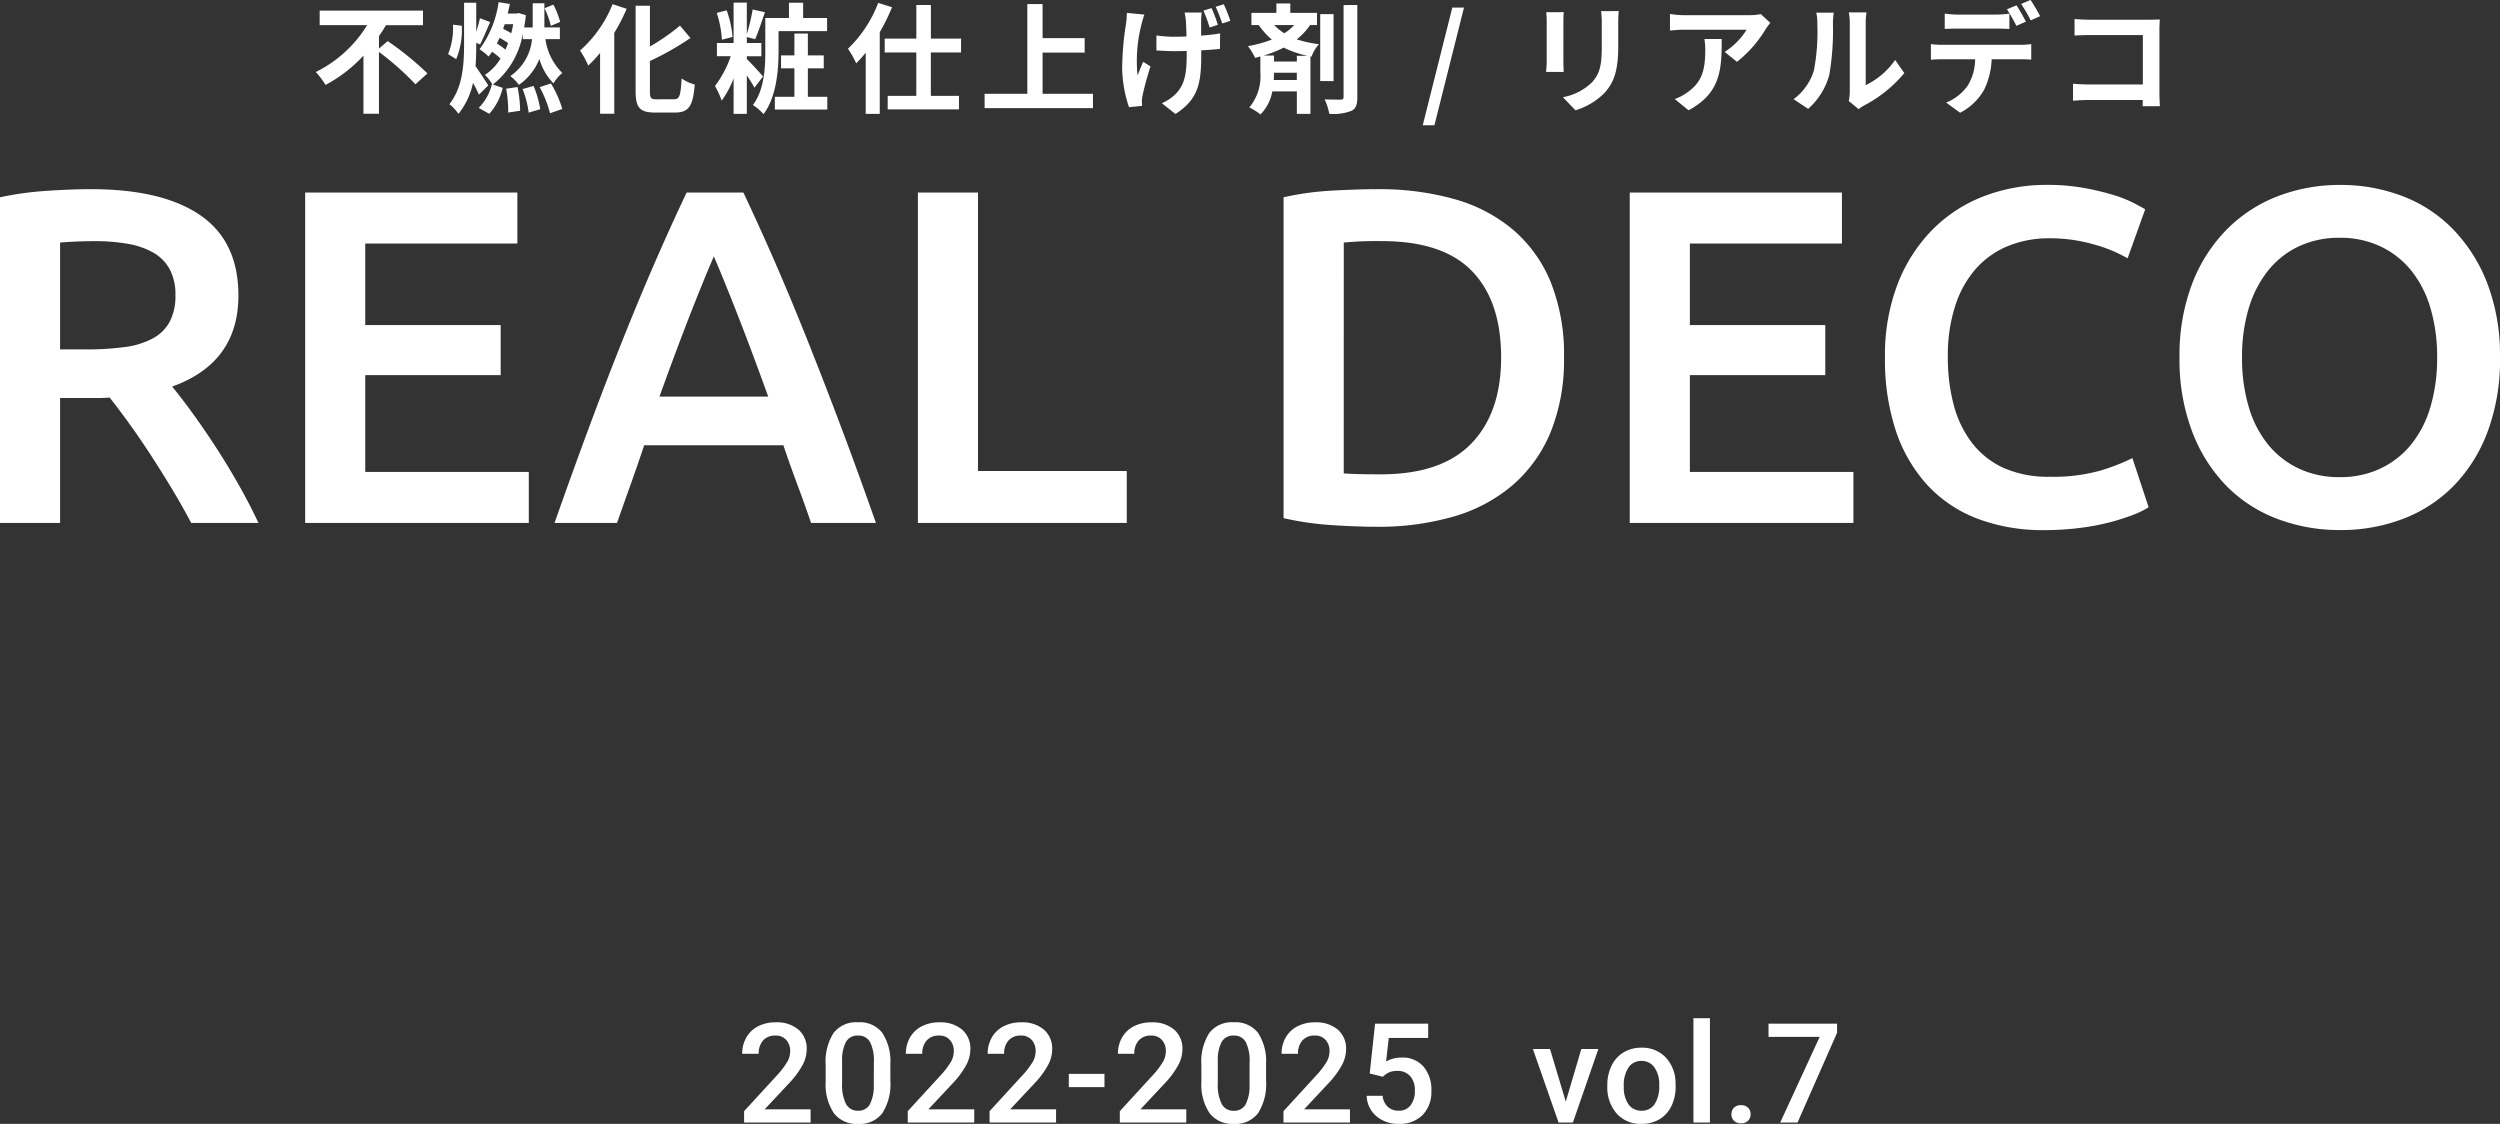
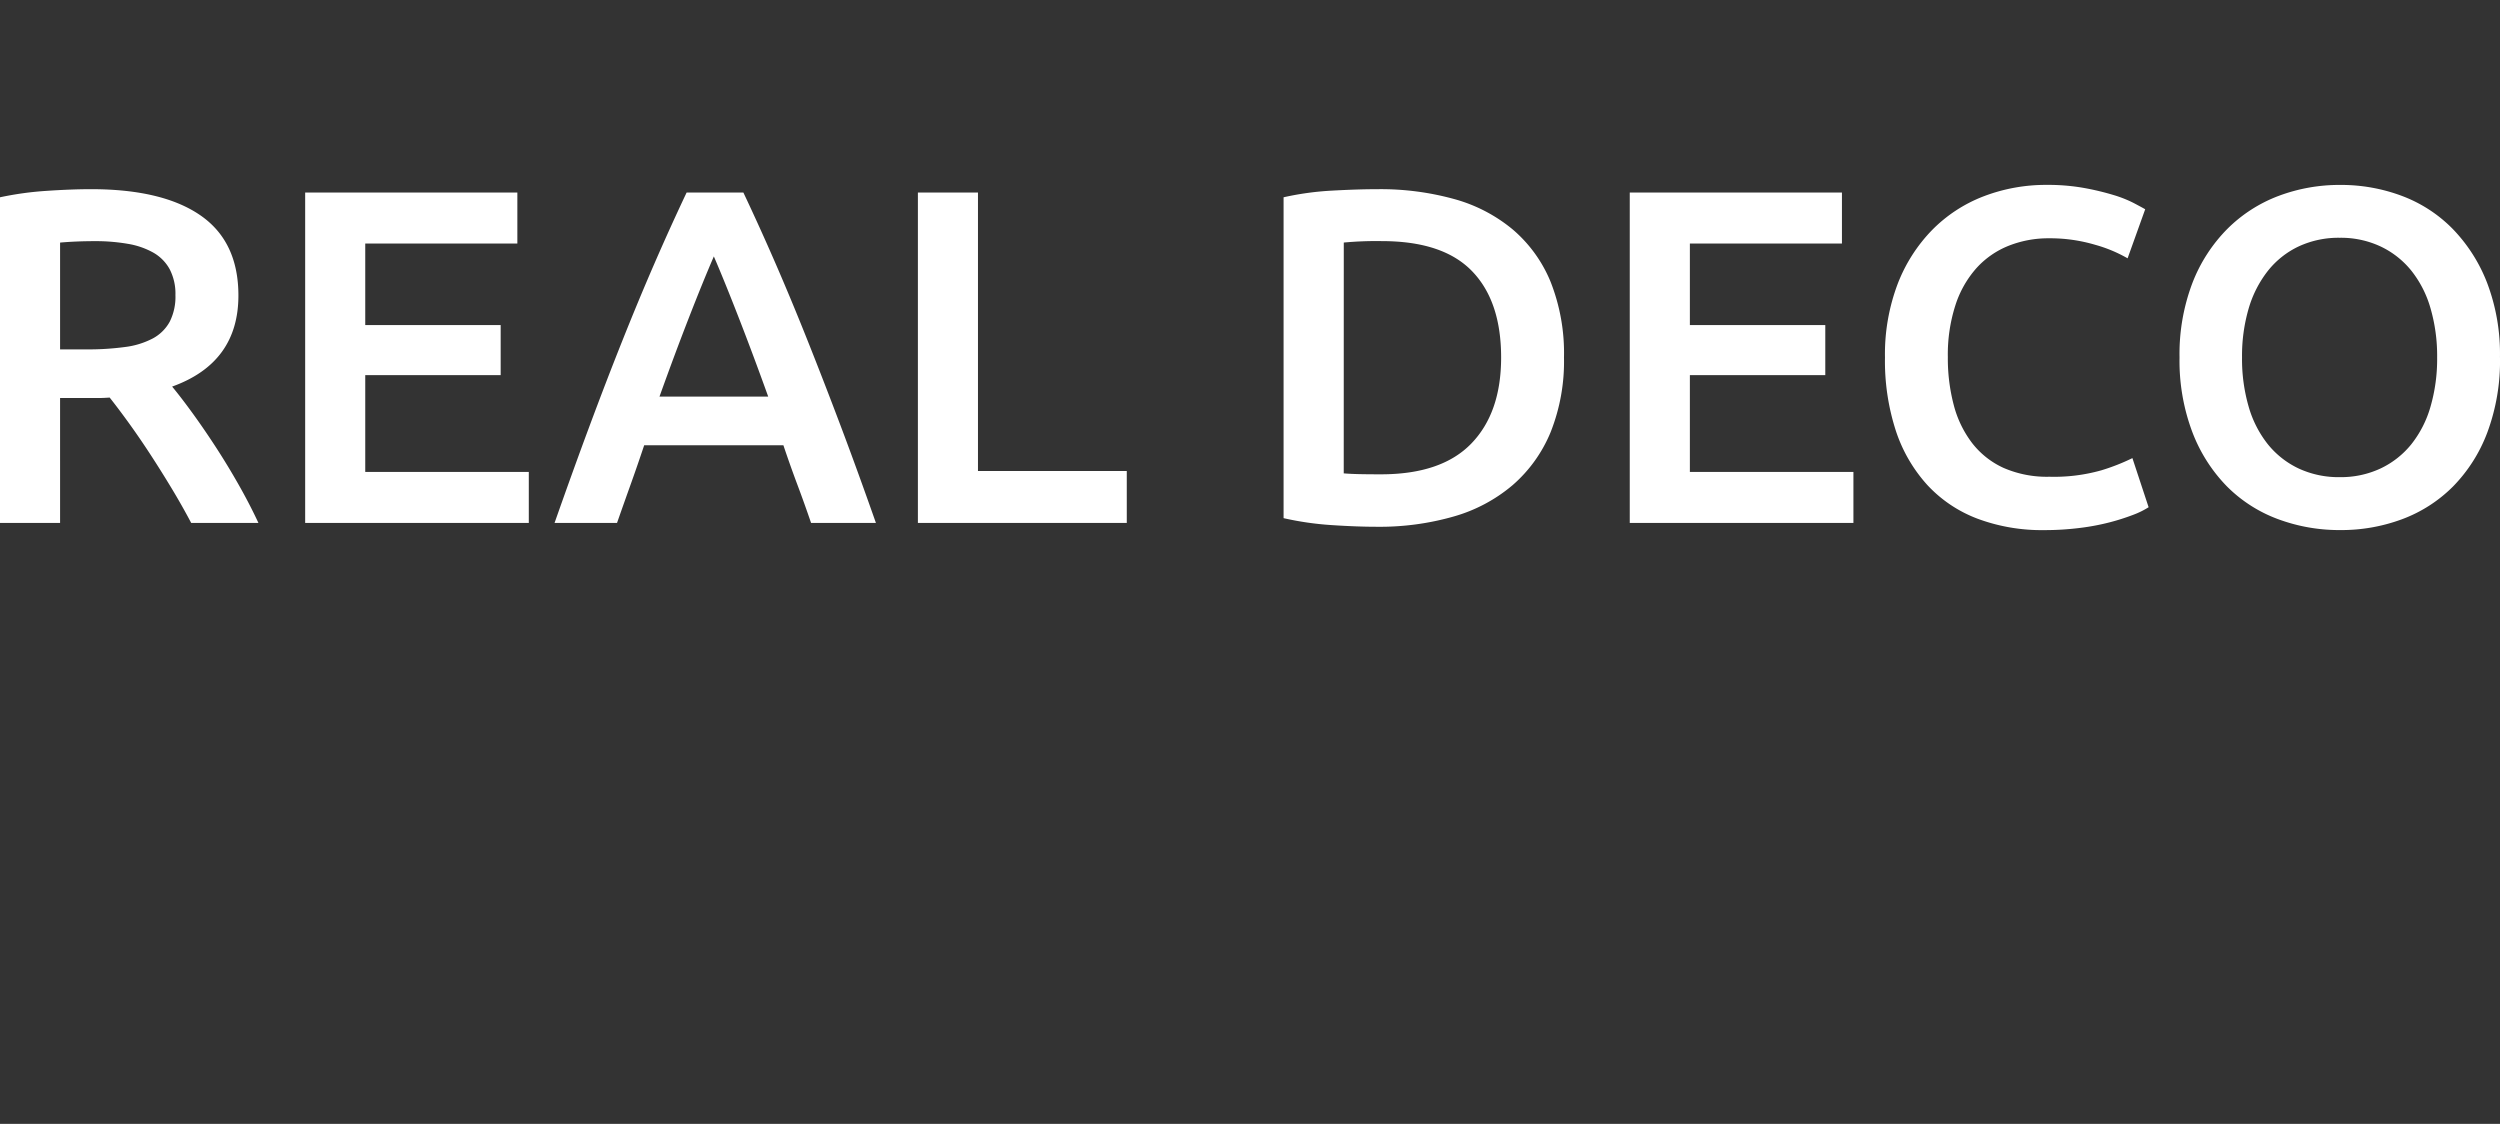
<svg xmlns="http://www.w3.org/2000/svg" width="251.664" height="113.137" viewBox="0 0 251.664 113.137">
  <rect x="0" y="0" width="251.664" height="113.137" fill="#333333" stroke="none" />
  <g id="グループ_659" data-name="グループ 659" transform="translate(-557.84 -186)">
    <g id="グループ_655" data-name="グループ 655" transform="translate(-306 -1392)">
      <path id="パス_412" data-name="パス 412" d="M-115.992-33.6q7.2,0,11.016,2.64t3.816,8.064q0,6.768-6.672,9.168.912,1.1,2.064,2.688t2.352,3.432q1.2,1.848,2.3,3.792T-99.144,0h-6.768q-.912-1.728-1.968-3.48t-2.136-3.408q-1.08-1.656-2.136-3.12t-1.968-2.616q-.672.048-1.152.048h-3.84V0h-6.048V-32.784a32.383,32.383,0,0,1,4.7-.648Q-117.96-33.6-115.992-33.6Zm.432,5.232q-1.92,0-3.552.144v10.752h2.64a27.8,27.8,0,0,0,3.888-.24,8.179,8.179,0,0,0,2.808-.864,4.2,4.2,0,0,0,1.7-1.68,5.576,5.576,0,0,0,.576-2.688,5.352,5.352,0,0,0-.576-2.592,4.284,4.284,0,0,0-1.656-1.68A7.836,7.836,0,0,0-112.3-28.1,18.729,18.729,0,0,0-115.56-28.368ZM-94.44,0V-33.264h21.36v5.136H-88.392v8.208H-74.76v5.04H-88.392v9.744h16.464V0Zm50.928,0q-.672-1.968-1.392-3.888T-46.3-7.824H-60.312q-.672,2.016-1.368,3.96T-63.048,0h-6.288q1.872-5.328,3.552-9.84t3.288-8.544q1.608-4.032,3.192-7.68t3.264-7.2h5.712q1.68,3.552,3.264,7.2t3.192,7.68q1.608,4.032,3.312,8.544T-36.984,0ZM-53.3-26.832q-1.1,2.544-2.52,6.192t-2.952,7.92h10.944q-1.536-4.272-2.976-7.968T-53.3-26.832Zm41.568,21.6V0H-32.76V-33.264h6.048V-5.232Zm21.84.24q.528.048,1.392.072t2.352.024q6.1,0,9.1-3.1t3-8.664q0-5.664-2.928-8.688t-9.072-3.024a35.224,35.224,0,0,0-3.84.144ZM32.28-16.656a19.265,19.265,0,0,1-1.344,7.512A14.206,14.206,0,0,1,27.12-3.816,15.866,15.866,0,0,1,21.168-.648a27.033,27.033,0,0,1-7.7,1.032Q11.448.384,8.9.216a30.755,30.755,0,0,1-4.848-.7v-32.3a29.139,29.139,0,0,1,4.9-.672q2.592-.144,4.608-.144a27.816,27.816,0,0,1,7.632.984,15.722,15.722,0,0,1,5.928,3.072,13.786,13.786,0,0,1,3.816,5.28A19.541,19.541,0,0,1,32.28-16.656ZM38.9,0V-33.264h21.36v5.136H44.952v8.208H58.584v5.04H44.952v9.744H61.416V0ZM80.616.72A18.5,18.5,0,0,1,73.9-.432a13.288,13.288,0,0,1-5.04-3.384,15.146,15.146,0,0,1-3.168-5.448,22.732,22.732,0,0,1-1.1-7.392,19.991,19.991,0,0,1,1.272-7.392,16,16,0,0,1,3.48-5.448A14.637,14.637,0,0,1,74.52-32.88,17.53,17.53,0,0,1,80.9-34.032a20.584,20.584,0,0,1,3.744.312,26.551,26.551,0,0,1,2.928.7,12.04,12.04,0,0,1,2.064.816q.816.432,1.152.624L89.016-26.64a14.106,14.106,0,0,0-3.288-1.368,15.888,15.888,0,0,0-4.632-.648,10.817,10.817,0,0,0-4.032.744,8.725,8.725,0,0,0-3.24,2.232,10.4,10.4,0,0,0-2.136,3.744A16.231,16.231,0,0,0,70.92-16.7a18.455,18.455,0,0,0,.6,4.848A10.737,10.737,0,0,0,73.368-8.04a8.409,8.409,0,0,0,3.168,2.5,10.91,10.91,0,0,0,4.608.888A17.484,17.484,0,0,0,86.376-5.3,20.785,20.785,0,0,0,89.5-6.528l1.632,4.944a8.319,8.319,0,0,1-1.56.768,22.458,22.458,0,0,1-2.328.744A23.159,23.159,0,0,1,84.216.5,28.278,28.278,0,0,1,80.616.72Zm19.92-17.376a17.2,17.2,0,0,0,.672,4.968A10.892,10.892,0,0,0,103.152-7.9a8.814,8.814,0,0,0,3.1,2.424,9.528,9.528,0,0,0,4.128.864,9.413,9.413,0,0,0,4.08-.864,8.814,8.814,0,0,0,3.1-2.424,10.892,10.892,0,0,0,1.944-3.792,17.2,17.2,0,0,0,.672-4.968,17.2,17.2,0,0,0-.672-4.968,10.892,10.892,0,0,0-1.944-3.792,8.814,8.814,0,0,0-3.1-2.424,9.413,9.413,0,0,0-4.08-.864,9.528,9.528,0,0,0-4.128.864,8.7,8.7,0,0,0-3.1,2.448,11.182,11.182,0,0,0-1.944,3.792A16.95,16.95,0,0,0,100.536-16.656Zm25.968,0a20.662,20.662,0,0,1-1.272,7.536,15.584,15.584,0,0,1-3.456,5.448,14.256,14.256,0,0,1-5.112,3.288,17.539,17.539,0,0,1-6.24,1.1,17.735,17.735,0,0,1-6.264-1.1,14.213,14.213,0,0,1-5.136-3.288,15.863,15.863,0,0,1-3.48-5.448,20.319,20.319,0,0,1-1.3-7.536,20.13,20.13,0,0,1,1.3-7.512,15.8,15.8,0,0,1,3.528-5.448,14.567,14.567,0,0,1,5.16-3.312,17.4,17.4,0,0,1,6.192-1.1,17.4,17.4,0,0,1,6.192,1.1,14.1,14.1,0,0,1,5.112,3.312,16.174,16.174,0,0,1,3.48,5.448A20.13,20.13,0,0,1,126.5-16.656Z" transform="translate(989 1630.644)" fill="#fff" />
-       <path id="パス_413" data-name="パス 413" d="M-87.012-5.544V-6.792a12.086,12.086,0,0,0,.7-1.1h3.732V-9.36h-10.4V-7.9H-88.2A12.588,12.588,0,0,1-93.372-3.18a8.573,8.573,0,0,1,.984,1.3,14.335,14.335,0,0,0,3.816-2.952V1.02h1.56V-5.2A28.027,28.027,0,0,1-83.34-1.944l1.212-1.092a31.175,31.175,0,0,0-4-3.252Zm18.24-2.676a8.257,8.257,0,0,0-.684-1.74l-.888.36a8.608,8.608,0,0,1,.636,1.776ZM-79.236-4.476a7.728,7.728,0,0,0,.564-3.36l-.888-.108a7.038,7.038,0,0,1-.492,2.964Zm3.228,2.64c-.18-.288-.924-1.428-1.284-1.932.06-.732.072-1.476.072-2.2V-6.12l.384.168c.312-.576.672-1.5,1.02-2.256l-1.032-.384c-.084.408-.228.9-.372,1.38v-2.94h-1.224v4.188c0,2.076-.144,4.32-1.476,6.024a4.688,4.688,0,0,1,.912.972,7.384,7.384,0,0,0,1.464-3.12c.24.432.456.864.6,1.188Zm.864-4.212c.1-.18.18-.372.276-.576a6.479,6.479,0,0,1,.852.54,5.222,5.222,0,0,1-.264.648A8.4,8.4,0,0,0-75.144-6.048ZM-73.5-7.992c-.048.312-.12.624-.192.912a8.842,8.842,0,0,0-.816-.444c.048-.156.108-.312.156-.468Zm.972,1.5h.924a5.072,5.072,0,0,1-2.184,3.72,4.33,4.33,0,0,1,.864.888A5.745,5.745,0,0,0-70.86-4.5a5.718,5.718,0,0,0,1.416,2.46,4.141,4.141,0,0,1,.888-1.044,5.939,5.939,0,0,1-1.7-3.408H-68.8V-7.668h-1.56V-10.1h-1.176v2.436H-72.4c.072-.4.132-.8.18-1.236l-.732-.216-.216.048h-.888c.084-.312.156-.636.216-.96l-1.128-.18a10.412,10.412,0,0,1-1.92,4.74,5.663,5.663,0,0,1,.912.732c.12-.156.24-.312.348-.48a5.588,5.588,0,0,1,.852.684,5.055,5.055,0,0,1-1.572,1.644,4.269,4.269,0,0,1,.744.948l-.036-.012A5.111,5.111,0,0,1-76.968.432l1.056.6a5.814,5.814,0,0,0,1.356-2.616l-.984-.336a8.274,8.274,0,0,0,3.012-5.136ZM-74.208-1.5A12.383,12.383,0,0,1-74,.9l1.2-.18a12.516,12.516,0,0,0-.264-2.388Zm1.656.036A9.92,9.92,0,0,1-71.94.912l1.164-.348a10.444,10.444,0,0,0-.672-2.34Zm1.716-.192A11.134,11.134,0,0,1-69.792.972L-68.556.54A10.909,10.909,0,0,0-69.7-2.028Zm7.344-8.352A12.4,12.4,0,0,1-66.768-5.34a10.47,10.47,0,0,1,.828,1.512A13.6,13.6,0,0,0-64.752-5.1V1.02h1.428V-7.116A19.327,19.327,0,0,0-62.076-9.54Zm4.416,9.576c-.576,0-.66-.12-.66-.828V-4.284A29.069,29.069,0,0,0-55.656-6.6l-1.056-1.248a20.41,20.41,0,0,1-3.024,2.1v-4.1h-1.44v8.58C-61.176.42-60.744.9-59.232.9h2.052c1.416,0,1.788-.756,1.956-2.82a4.12,4.12,0,0,1-1.32-.612c-.1,1.692-.192,2.1-.768,2.1Zm7.656-6.276a10.181,10.181,0,0,0-.588-2.676l-1,.252a10.563,10.563,0,0,1,.516,2.7Zm3.072,3.972c-.228-.264-1.188-1.32-1.632-1.752v-.276h1.464V-6.1H-49.98v-.6l.84.216c.3-.672.66-1.776.984-2.712l-1.236-.276a20.686,20.686,0,0,1-.588,2.484v-3.18h-1.332V-6.1h-1.68v1.332H-51.6a10.749,10.749,0,0,1-1.584,3A8.477,8.477,0,0,1-52.512-.3a9.449,9.449,0,0,0,1.2-2.232V1.032h1.332V-2.832A13.291,13.291,0,0,1-49.212-1.6Zm1.56-4.56H-41.9v-1.32h-2.412v-1.536h-1.428v1.536H-48.12v3.36c0,1.644-.1,3.876-1.248,5.4a5.512,5.512,0,0,1,1.068.912c1.3-1.692,1.512-4.44,1.512-6.3Zm2.952,6.612V-3.552h1.6v-1.3h-1.6v-2.2h-1.356v2.2h-1.344v1.3h1.344V-.684H-47.16V.6h5.28V-.684Zm7.08-9.456A12.579,12.579,0,0,1-39.8-5.52a9.041,9.041,0,0,1,.828,1.464,12.052,12.052,0,0,0,.96-1.068V1.032H-36.6v-8.22A19.4,19.4,0,0,0-35.364-9.7Zm8.34,4.992V-6.54h-3.036V-9.924h-1.464V-6.54H-36.1v1.392h3.18V-.78H-35.8V.588h7.176V-.78h-2.832V-5.148Zm8.208,4.164V-5.136h4.236V-6.588h-4.236V-10.02h-1.536V-.984h-4.3V.456h10.908V-.984Zm17.64-6.948A13.7,13.7,0,0,0-3.2-9.612l-.816.252a15.08,15.08,0,0,1,.624,1.7Zm-9.156-1.2a10.187,10.187,0,0,1-.072,1.02,29.388,29.388,0,0,0-.4,4.62A12.855,12.855,0,0,0-11.508.36l1.32-.132c-.012-.168-.024-.372-.024-.492A3.762,3.762,0,0,1-10.14-.84a29.819,29.819,0,0,1,.8-2.9l-.744-.468c-.192.432-.408,1-.564,1.368a14.674,14.674,0,0,1,.4-5.148c.06-.252.18-.672.288-.972Zm5.808-.036a5.791,5.791,0,0,1,.132.816c.024.336.048.948.06,1.6-.42.012-.828.024-1.212.024a12.494,12.494,0,0,1-1.812-.132v1.512c.6.036,1.32.072,1.836.072.4,0,.8-.012,1.212-.024V-5c0,2.016-.2,3.072-1.1,4.02A4.619,4.619,0,0,1-8.2-.036l1.368,1.08C-4.464-.468-4.236-2.184-4.236-4.992v-.372c.72-.036,1.38-.084,1.884-.144l.012-1.56c-.516.1-1.188.168-1.908.228V-8.352c.012-.264.024-.528.06-.816Zm3.132-.576a15.75,15.75,0,0,1,.66,1.68l.816-.264A14.564,14.564,0,0,0-1.968-10ZM5.388-4.812v.576h-2.3v-.6H2.052a11.97,11.97,0,0,0,2.016-.8,9.912,9.912,0,0,0,2.412.828ZM3.06-2.376a6.633,6.633,0,0,0,.024-.672v-.06h2.3v.732ZM5.124-7.908a4.516,4.516,0,0,1-1,.828,5.327,5.327,0,0,1-1.02-.828Zm2.292,0V-9.132H4.728v-.948h-1.4v.948H.816v1.224h.732a7.57,7.57,0,0,0,1.32,1.464,13,13,0,0,1-2.4.66A6.54,6.54,0,0,1,1.188-4.6c.18-.048.348-.1.528-.144v1.668A4.831,4.831,0,0,1,.6.384a6.207,6.207,0,0,1,1.128.708A4.395,4.395,0,0,0,2.916-1.224H5.388V1.032H6.756V-4.752l.12.024A3.3,3.3,0,0,1,7.62-5.976a12.093,12.093,0,0,1-2.244-.492A6.115,6.115,0,0,0,6.72-7.908Zm1.668-1.1H7.74v6.744H9.084Zm1.008-.912V-.66c0,.192-.084.264-.3.264S8.88-.4,8.184-.42a5.537,5.537,0,0,1,.468,1.452,5.147,5.147,0,0,0,2.2-.288c.468-.216.624-.612.624-1.4V-9.924ZM18.06,2.184h1.176L22.212-9.66H21.036ZM30.492-9.2a8.162,8.162,0,0,1,.048.912v4.044c0,.36-.048.828-.06,1.056h1.776c-.024-.276-.036-.744-.036-1.044V-8.292c0-.384.012-.648.036-.912Zm5.52-.108a8.465,8.465,0,0,1,.072,1.2v2.28c0,1.872-.156,2.772-.972,3.672a5.616,5.616,0,0,1-2.94,1.512l1.26,1.32a6.971,6.971,0,0,0,2.916-1.74c.888-.984,1.392-2.088,1.392-4.668V-8.112c0-.48.024-.864.048-1.2ZM46.416-6.5a6.653,6.653,0,0,1,.084,1.08c0,1.968-.288,3.24-1.812,4.3a4.742,4.742,0,0,1-1.26.66L44.82.672C48.1-1.08,48.156-3.528,48.156-6.5Zm5.676-2.508A5.978,5.978,0,0,1,50.88-8.9H44.412a9.513,9.513,0,0,1-1.464-.12v1.668c.564-.048.96-.084,1.464-.084h6.252a7.136,7.136,0,0,1-2.208,2.232l1.236,1A12.075,12.075,0,0,0,52.584-7.5a6.042,6.042,0,0,1,.468-.624ZM56.856.528a6.951,6.951,0,0,0,2.136-3.444,26.477,26.477,0,0,0,.36-5.16,7.653,7.653,0,0,1,.084-1.08H57.672a4.38,4.38,0,0,1,.108,1.092,20.678,20.678,0,0,1-.348,4.752,5.661,5.661,0,0,1-2.04,2.868Zm5.088.036A3.059,3.059,0,0,1,62.472.2,13.213,13.213,0,0,0,66.54-3.072l-.924-1.32A7.6,7.6,0,0,1,62.652-1.86V-8.136a6.093,6.093,0,0,1,.084-1.044H60.948a5.32,5.32,0,0,1,.1,1.032v7a4.566,4.566,0,0,1-.1.888ZM80.208-8.8a15.965,15.965,0,0,0-.96-1.632l-.948.4a14.157,14.157,0,0,1,.96,1.656Zm-1.428.552c-.228-.444-.648-1.2-.948-1.644l-.96.4a16.493,16.493,0,0,1,.948,1.668Zm-2.964.7c.42,0,.888.012,1.3.036V-9.06a9.419,9.419,0,0,1-1.3.1H71.892a8.978,8.978,0,0,1-1.284-.1v1.548c.36-.024.876-.036,1.284-.036ZM70.368-5.916a9.136,9.136,0,0,1-1.152-.072v1.572c.336-.024.8-.048,1.152-.048h3.3a5.157,5.157,0,0,1-.744,2.652A4.9,4.9,0,0,1,70.752-.1l1.4,1.02a5.758,5.758,0,0,0,2.412-2.3,7.613,7.613,0,0,0,.768-3.084h2.892c.336,0,.792.012,1.092.036v-1.56a9.075,9.075,0,0,1-1.092.072Zm21.9,6.18c-.024-.36-.048-1-.048-1.416V-7.368c0-.348.024-.828.036-1.1-.2.012-.708.024-1.056.024H85.164c-.42,0-1.044-.024-1.488-.072v1.668c.336-.024.984-.048,1.488-.048h5.388v4.968H85.02c-.54,0-1.08-.036-1.5-.072V-.288c.4-.036,1.08-.072,1.548-.072H90.54c0,.228,0,.432-.012.624Z" transform="translate(989 1588.428)" fill="#fff" />
    </g>
    <g id="グループ_656" data-name="グループ 656" transform="translate(44 -142)">
-       <path id="パス_414" data-name="パス 414" d="M7.438,0H.745V-1.142L4.061-4.758A8.256,8.256,0,0,0,5.083-6.094a2.165,2.165,0,0,0,.3-1.077,1.636,1.636,0,0,0-.4-1.148A1.387,1.387,0,0,0,3.91-8.757a1.6,1.6,0,0,0-1.251.492,1.936,1.936,0,0,0-.444,1.347H.554A3.256,3.256,0,0,1,.967-8.555,2.848,2.848,0,0,1,2.15-9.687a3.764,3.764,0,0,1,1.774-.4,3.367,3.367,0,0,1,2.287.728,2.527,2.527,0,0,1,.837,2.013,3.416,3.416,0,0,1-.42,1.562A8.882,8.882,0,0,1,5.25-3.931l-2.434,2.6H7.438Zm8.032-4.19a5.428,5.428,0,0,1-.8,3.237A2.837,2.837,0,0,1,12.222.137,2.874,2.874,0,0,1,9.792-.926a5.2,5.2,0,0,1-.837-3.148V-5.8a5.346,5.346,0,0,1,.8-3.22,2.863,2.863,0,0,1,2.451-1.073,2.879,2.879,0,0,1,2.437,1.046,5.183,5.183,0,0,1,.824,3.131ZM13.808-6.05A4.211,4.211,0,0,0,13.426-8.1a1.307,1.307,0,0,0-1.217-.653,1.306,1.306,0,0,0-1.2.619,3.892,3.892,0,0,0-.4,1.931v2.256A4.32,4.32,0,0,0,11-1.873a1.309,1.309,0,0,0,1.224.684A1.286,1.286,0,0,0,13.4-1.822a4.065,4.065,0,0,0,.4-1.979ZM23.912,0H17.219V-1.142l3.315-3.616a8.256,8.256,0,0,0,1.022-1.336,2.165,2.165,0,0,0,.3-1.077,1.636,1.636,0,0,0-.4-1.148,1.387,1.387,0,0,0-1.077-.437,1.6,1.6,0,0,0-1.251.492,1.936,1.936,0,0,0-.444,1.347H17.028a3.256,3.256,0,0,1,.414-1.637,2.848,2.848,0,0,1,1.183-1.131,3.764,3.764,0,0,1,1.774-.4,3.367,3.367,0,0,1,2.287.728,2.527,2.527,0,0,1,.837,2.013,3.416,3.416,0,0,1-.42,1.562,8.882,8.882,0,0,1-1.377,1.856l-2.434,2.6h4.621Zm8.237,0H25.456V-1.142l3.315-3.616a8.256,8.256,0,0,0,1.022-1.336,2.165,2.165,0,0,0,.3-1.077,1.636,1.636,0,0,0-.4-1.148,1.387,1.387,0,0,0-1.077-.437,1.6,1.6,0,0,0-1.251.492,1.936,1.936,0,0,0-.444,1.347H25.265a3.256,3.256,0,0,1,.414-1.637,2.848,2.848,0,0,1,1.183-1.131,3.764,3.764,0,0,1,1.774-.4,3.367,3.367,0,0,1,2.287.728,2.527,2.527,0,0,1,.837,2.013,3.416,3.416,0,0,1-.42,1.562,8.882,8.882,0,0,1-1.377,1.856l-2.434,2.6h4.621Zm4.874-3.562H33.433V-4.9h3.589ZM45.259,0H38.567V-1.142l3.315-3.616A8.256,8.256,0,0,0,42.9-6.094a2.165,2.165,0,0,0,.3-1.077,1.636,1.636,0,0,0-.4-1.148,1.387,1.387,0,0,0-1.077-.437,1.6,1.6,0,0,0-1.251.492,1.936,1.936,0,0,0-.444,1.347H38.376a3.256,3.256,0,0,1,.414-1.637,2.848,2.848,0,0,1,1.183-1.131,3.764,3.764,0,0,1,1.774-.4,3.367,3.367,0,0,1,2.287.728,2.527,2.527,0,0,1,.837,2.013,3.416,3.416,0,0,1-.42,1.562,8.882,8.882,0,0,1-1.377,1.856l-2.434,2.6h4.621Zm8.032-4.19a5.428,5.428,0,0,1-.8,3.237A2.837,2.837,0,0,1,50.044.137a2.874,2.874,0,0,1-2.43-1.063,5.2,5.2,0,0,1-.837-3.148V-5.8a5.346,5.346,0,0,1,.8-3.22,2.863,2.863,0,0,1,2.451-1.073,2.879,2.879,0,0,1,2.437,1.046,5.183,5.183,0,0,1,.824,3.131ZM51.63-6.05A4.211,4.211,0,0,0,51.247-8.1a1.307,1.307,0,0,0-1.217-.653,1.306,1.306,0,0,0-1.2.619,3.892,3.892,0,0,0-.4,1.931v2.256a4.32,4.32,0,0,0,.39,2.078,1.309,1.309,0,0,0,1.224.684,1.286,1.286,0,0,0,1.183-.632,4.065,4.065,0,0,0,.4-1.979ZM61.733,0H55.041V-1.142l3.315-3.616a8.256,8.256,0,0,0,1.022-1.336,2.165,2.165,0,0,0,.3-1.077,1.636,1.636,0,0,0-.4-1.148,1.387,1.387,0,0,0-1.077-.437,1.6,1.6,0,0,0-1.251.492,1.936,1.936,0,0,0-.444,1.347H54.85a3.256,3.256,0,0,1,.414-1.637,2.848,2.848,0,0,1,1.183-1.131,3.764,3.764,0,0,1,1.774-.4,3.367,3.367,0,0,1,2.287.728,2.527,2.527,0,0,1,.837,2.013,3.416,3.416,0,0,1-.42,1.562,8.882,8.882,0,0,1-1.377,1.856l-2.434,2.6h4.621Zm1.989-4.936.54-5.018h5.346v1.436H65.643L65.37-6.139a3.073,3.073,0,0,1,1.559-.4,2.773,2.773,0,0,1,2.211.909,3.6,3.6,0,0,1,.79,2.447,3.316,3.316,0,0,1-.875,2.417,3.193,3.193,0,0,1-2.4.9,3.345,3.345,0,0,1-2.266-.776,2.805,2.805,0,0,1-.974-2.047h1.606a1.754,1.754,0,0,0,.52,1.111,1.58,1.58,0,0,0,1.107.386,1.428,1.428,0,0,0,1.193-.547,2.36,2.36,0,0,0,.427-1.49A2.086,2.086,0,0,0,67.8-4.666a1.65,1.65,0,0,0-1.3-.53,2.161,2.161,0,0,0-.766.12,2.168,2.168,0,0,0-.684.468Z" transform="translate(588 441)" fill="#fff" />
-       <path id="パス_415" data-name="パス 415" d="M3.459-2.105,5.024-7.4H6.74L4.177,0H2.734L.15-7.4H1.873ZM7.642-3.767a4.361,4.361,0,0,1,.431-1.958,3.145,3.145,0,0,1,1.21-1.34,3.409,3.409,0,0,1,1.791-.468,3.231,3.231,0,0,1,2.43.964,3.791,3.791,0,0,1,1.008,2.557l.007.39a4.4,4.4,0,0,1-.42,1.955A3.108,3.108,0,0,1,12.9-.335a3.434,3.434,0,0,1-1.808.472A3.209,3.209,0,0,1,8.582-.906a3.993,3.993,0,0,1-.94-2.779ZM9.3-3.623a2.98,2.98,0,0,0,.472,1.788,1.533,1.533,0,0,0,1.313.646A1.517,1.517,0,0,0,12.4-1.846a3.292,3.292,0,0,0,.468-1.921,2.942,2.942,0,0,0-.482-1.777A1.539,1.539,0,0,0,11.074-6.2a1.525,1.525,0,0,0-1.292.646A3.23,3.23,0,0,0,9.3-3.623ZM17.971,0H16.31V-10.5h1.661Zm3.124-1.75a.949.949,0,0,1,.718.263.914.914,0,0,1,.253.66.882.882,0,0,1-.253.646.963.963,0,0,1-.718.256.966.966,0,0,1-.7-.253.867.867,0,0,1-.26-.649.914.914,0,0,1,.253-.66A.94.94,0,0,1,21.095-1.75Zm9.673-7.28L26.789,0H25.046l3.972-8.62H23.87V-9.953h6.9Z" transform="translate(668 441)" fill="#fff" />
-     </g>
+       </g>
  </g>
</svg>